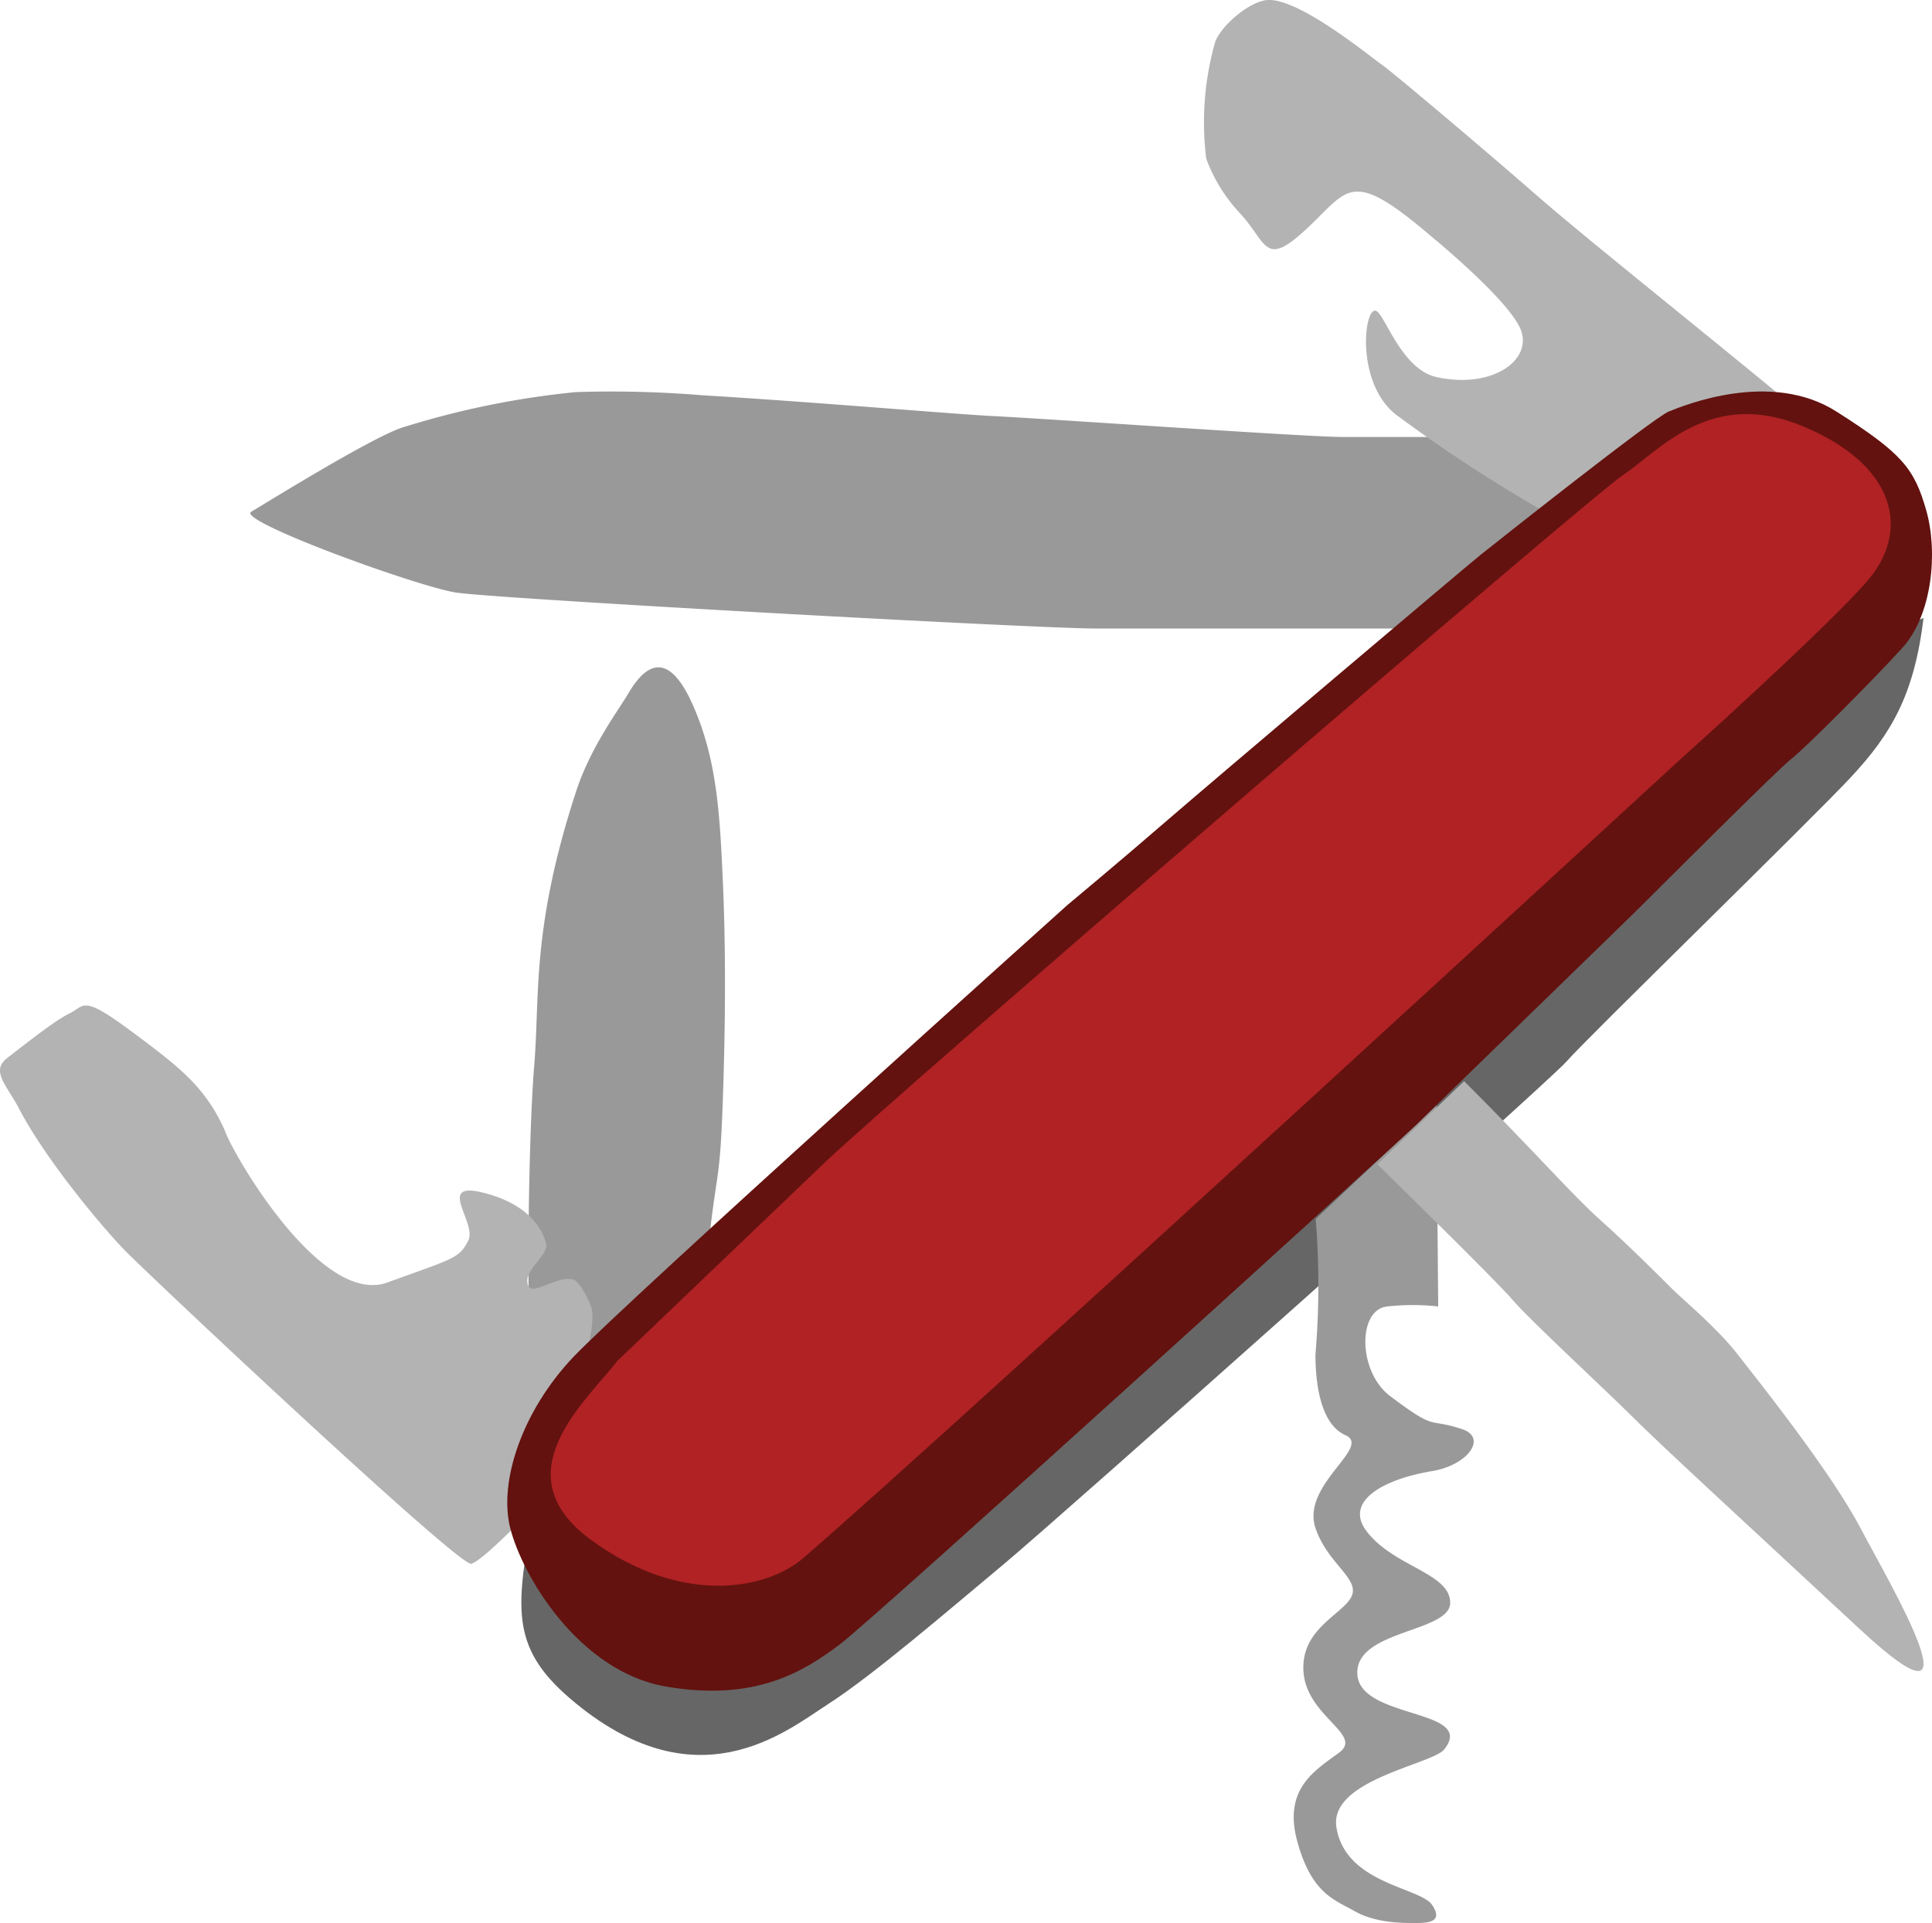
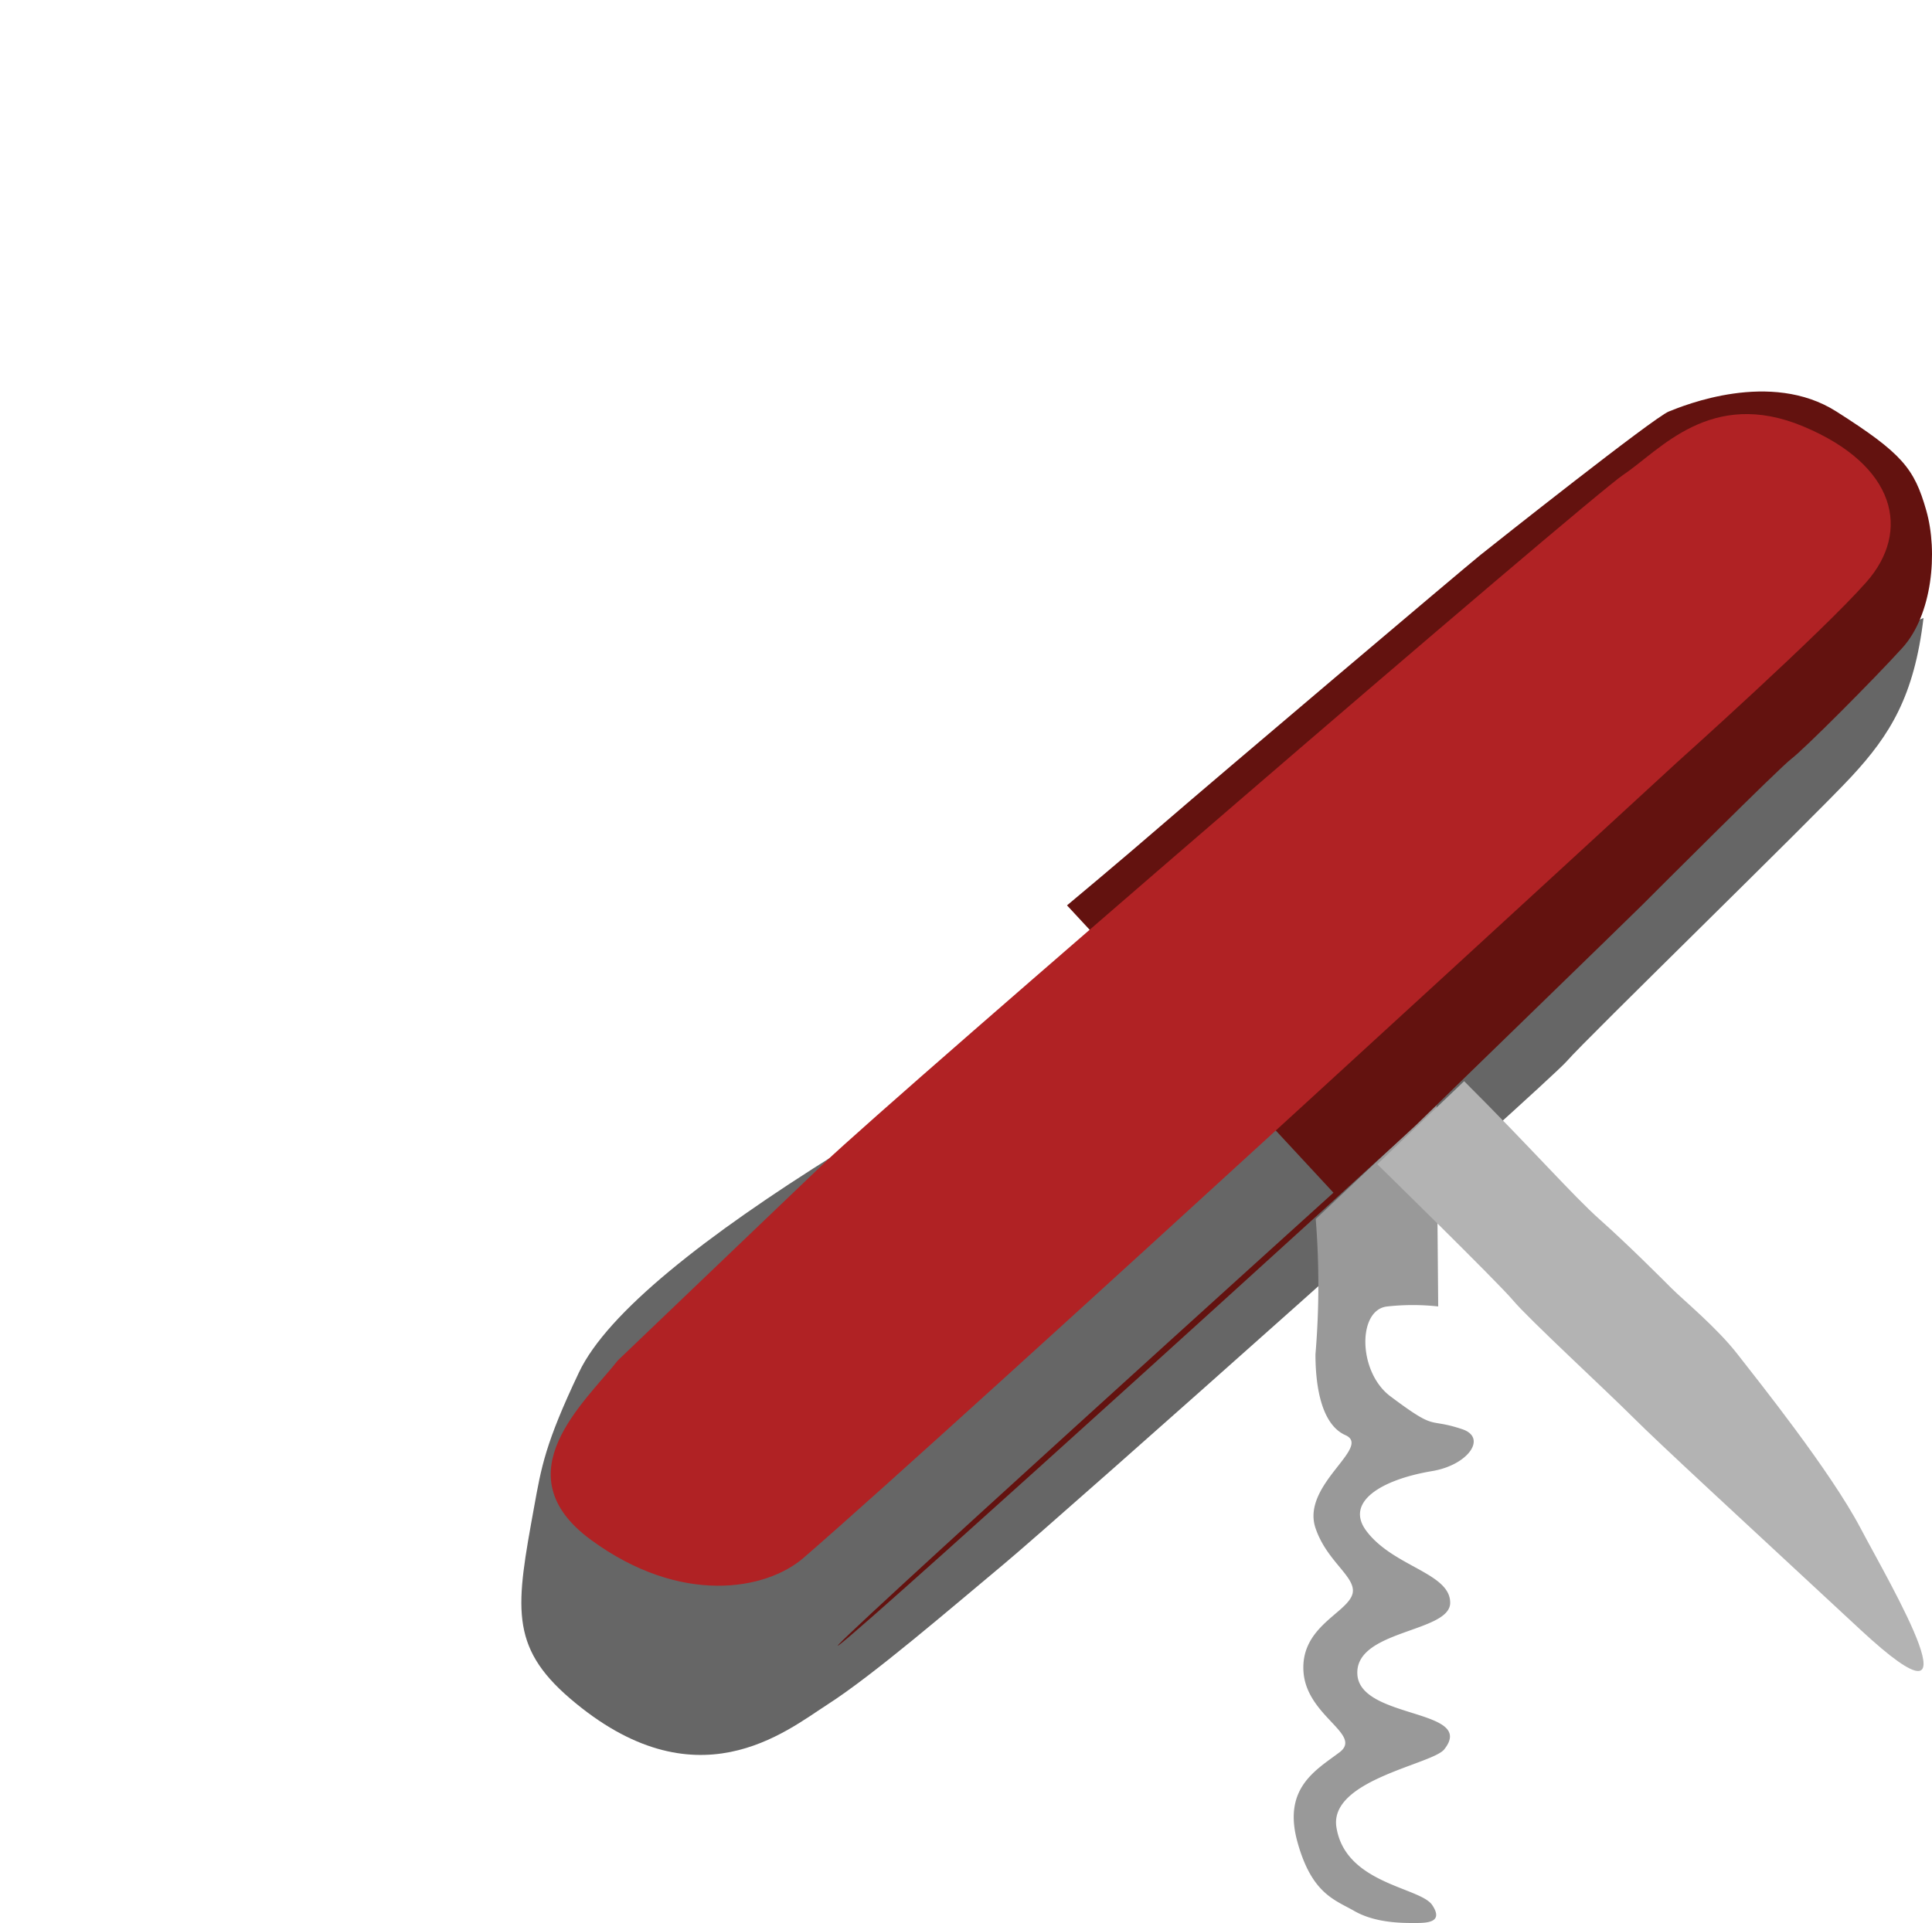
<svg xmlns="http://www.w3.org/2000/svg" width="225.008" height="224.017">
-   <path d="M82.428 145.916c1.046-10.111 1.395-7.671 1.743-17.433s.349-18.479 0-26.15-.7-13.947-3.487-20.222c-1.981-4.459-4.484-6.453-7.489-1.359-1.225 2.076-4.417 6.282-6.109 11.471-5.23 16.039-4.184 23.709-4.881 32.077s-1.046 33.123 0 39.4 20.223-17.784 20.223-17.784zM180.403 50.905h-24.055c-4.184 0-33.82-2.092-40.794-2.441-4.554-.228-20.852-1.645-33.826-2.423a129.364 129.364 0 0 0-14.638-.367 99.842 99.842 0 0 0-20.4 4.184c-3.829 1.367-15.69 8.717-17.433 9.763s19.351 8.717 23.883 9.414 67.292 4.184 74.614 4.184h40.828l21.234-17.782z" fill="#999" />
-   <path d="M177.09 38.353c1.456 3.565-3.253 6.994-9.763 5.579-4.01-.872-5.927-6.973-6.973-7.671-1.479-.986-2.644 8.521 2.441 12.2a172.769 172.769 0 0 0 16.459 10.791l27.615-13.577c-12.52-10.289-22.631-18.308-28.21-23.189s-16.736-14.3-17.782-14.993-9.24-7.5-13.075-7.5c-2.092 0-5.531 2.9-6.276 4.881a34.351 34.351 0 0 0-1.046 13.6 18.709 18.709 0 0 0 4.01 6.45c3.138 3.487 2.789 6.276 7.671 1.743s5.056-7.148 14.121.523c0 .01 9.359 7.61 10.808 11.163zM.841 123.252c4.352-3.384 5.927-4.533 7.322-5.23 1.68-.84 1.395-2.092 6.625 1.743s6.433 5.038 7.322 5.927a19.391 19.391 0 0 1 4.184 6.276c1.046 2.789 11.157 20.223 18.828 17.433s8.368-2.789 9.414-4.881-3.835-6.973 1.743-5.579 6.973 4.533 7.322 5.927-2.789 3.138-2.092 4.881c.509 1.273 3.346-1.178 5.23-.7.7.178 1.715 2.1 2.092 3.138 1.395 3.835-6.625 23.36-6.625 23.36s-5.927 6.276-7.322 6.625-36.261-32.426-40.1-36.261c-2.626-2.626-9.46-10.785-12.552-16.736-1.42-2.737-3.371-4.383-1.391-5.923z" fill="#b3b3b3" />
  <path d="M224.019 71.992c-1.079 9.072-3.868 13.6-8.4 18.486s-31.031 30.682-33.123 33.123-59.112 53.211-65.55 58.576c-6.276 5.23-15.179 12.921-20.571 16.387-4.881 3.138-15.341 11.855-29.985-.7-7.139-6.119-6.276-10.809-4.184-22.315.844-4.642 1.273-7.359 5.23-15.69 13.248-27.89 156.583-87.867 156.583-87.867z" fill="#666" />
  <path d="M153.234 142.009a96.464 96.464 0 0 1-.031 15.762c0 2.655.349 8.019 3.487 9.414s-5.17 5.76-3.487 10.809c1.395 4.184 5.23 5.927 4.184 8.019s-5.911 3.736-5.579 8.717c.349 5.23 6.973 7.322 4.184 9.414s-6.625 4.184-4.881 10.46c1.669 6.01 4.319 6.7 6.625 8.019 2.441 1.395 5.536 1.395 6.973 1.395 1.395 0 3.487 0 2.092-2.092s-10.111-2.441-11.157-9.065c-.872-5.521 11.157-7.322 12.552-9.065 3.8-4.755-9.763-3.487-10.111-8.717s10.809-4.881 10.809-8.368-6.625-4.184-9.763-8.368c-2.545-3.393 1.793-5.994 7.671-6.973 4.184-.7 6.445-3.9 3.487-4.881-4.184-1.395-2.789.349-8.368-3.835-3.794-2.845-3.835-10.111-.349-10.46a27.15 27.15 0 0 1 5.927 0l-.2-23.456z" fill="#999" />
-   <path d="M124.268 105.47s6.276-5.23 11.506-9.763 34.866-29.636 36.61-31.031 20.223-16.039 21.966-16.736 11.855-4.881 19.525 0 9.065 6.625 10.46 11.506.7 12.2-2.789 16.039-11.506 11.855-12.9 12.9-15.69 15.341-17.433 17.085-24.755 24.058-26.15 25.452-63.108 57.53-67.292 60.668c-4.248 3.186-9.863 6.667-20.222 4.881-10.111-1.743-16.736-12.9-18.131-18.479-1.353-5.412 1.395-13.6 7.322-19.874s57.528-52.648 57.528-52.648z" fill="#63120f" />
+   <path d="M124.268 105.47s6.276-5.23 11.506-9.763 34.866-29.636 36.61-31.031 20.223-16.039 21.966-16.736 11.855-4.881 19.525 0 9.065 6.625 10.46 11.506.7 12.2-2.789 16.039-11.506 11.855-12.9 12.9-15.69 15.341-17.433 17.085-24.755 24.058-26.15 25.452-63.108 57.53-67.292 60.668s57.528-52.648 57.528-52.648z" fill="#63120f" />
  <path d="M170.52 125.951c7.791 7.761 12.672 13.34 15.81 16.129s6.973 6.625 8.368 8.019 5.23 4.533 7.671 7.671 10.809 13.6 14.3 20.223 14.644 25.452 0 11.855-23.36-21.617-26.5-24.755-12.2-11.506-13.947-13.6-15.819-15.868-15.819-15.868z" fill="#b3b3b3" />
  <path d="M71.968 158.468c-3.835 4.881-13.6 13.249-3.138 20.92s20.389 5.87 24.755 2.092c18.13-15.69 101.81-92.745 101.81-92.745s16.736-14.993 21.966-20.92 3.487-13.6-7.322-18.131-16.736 2.789-20.92 5.579-85.073 72.523-93.093 80.193z" fill="#b02224" />
</svg>